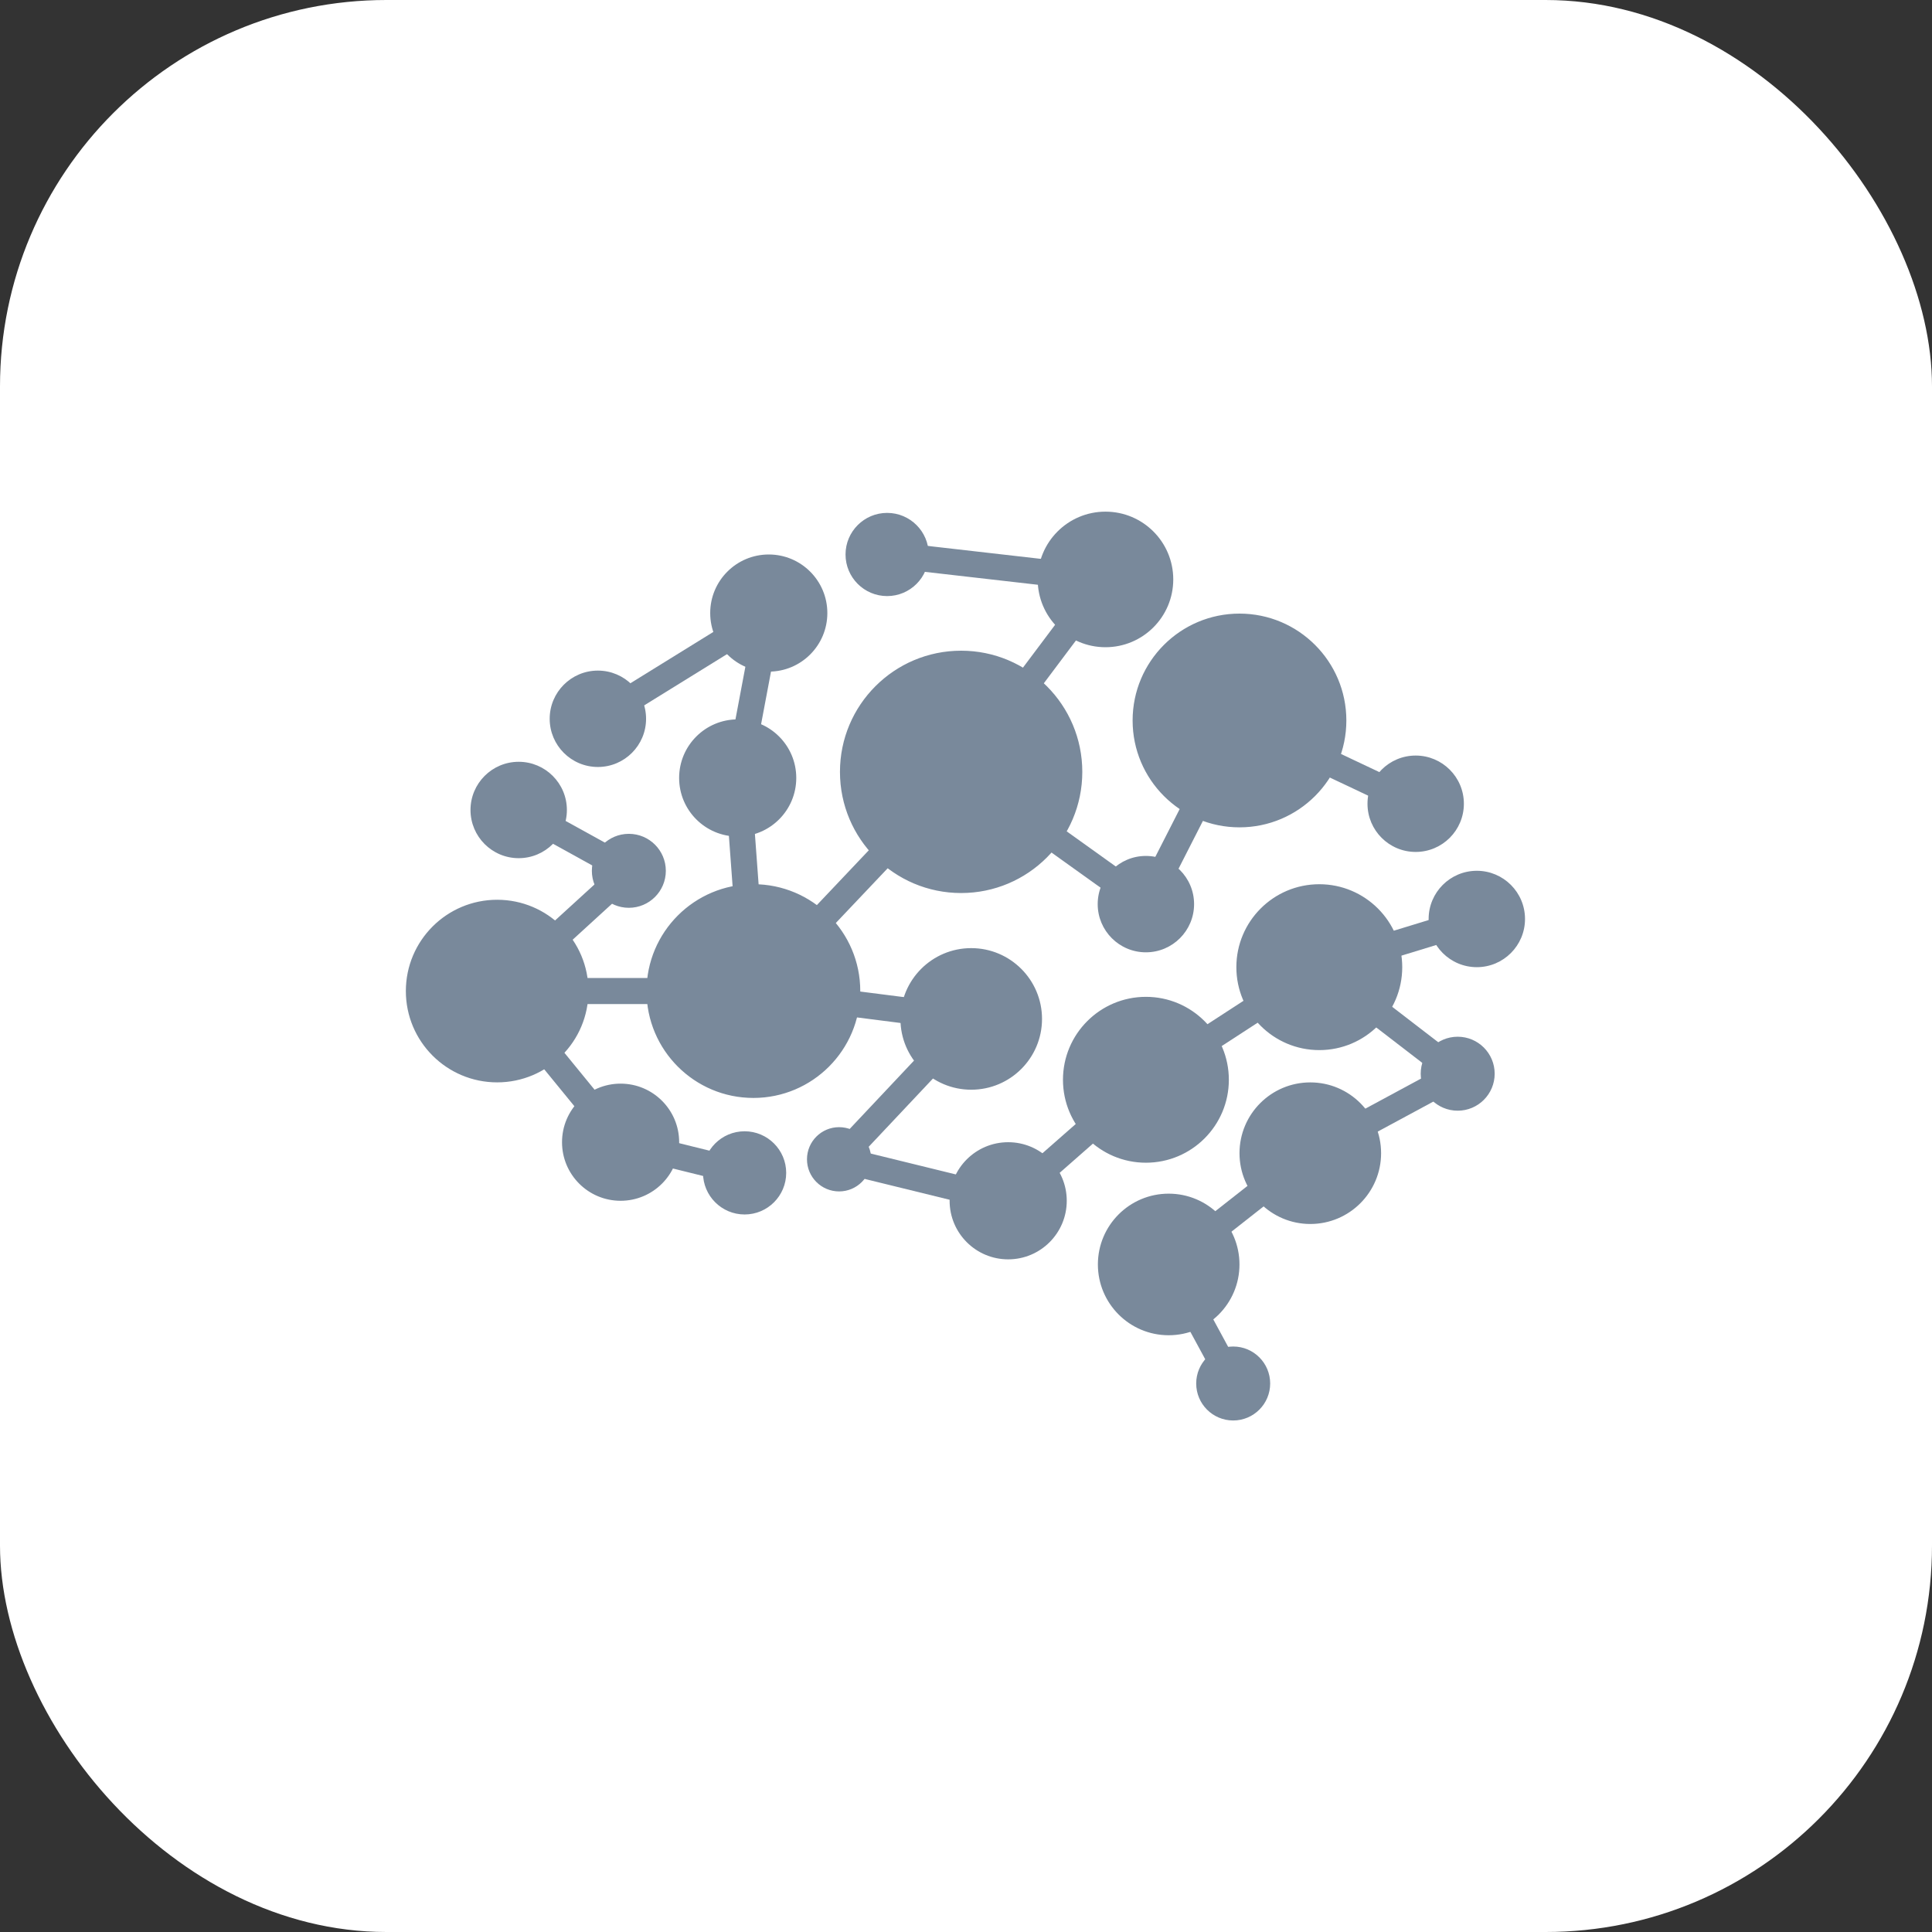
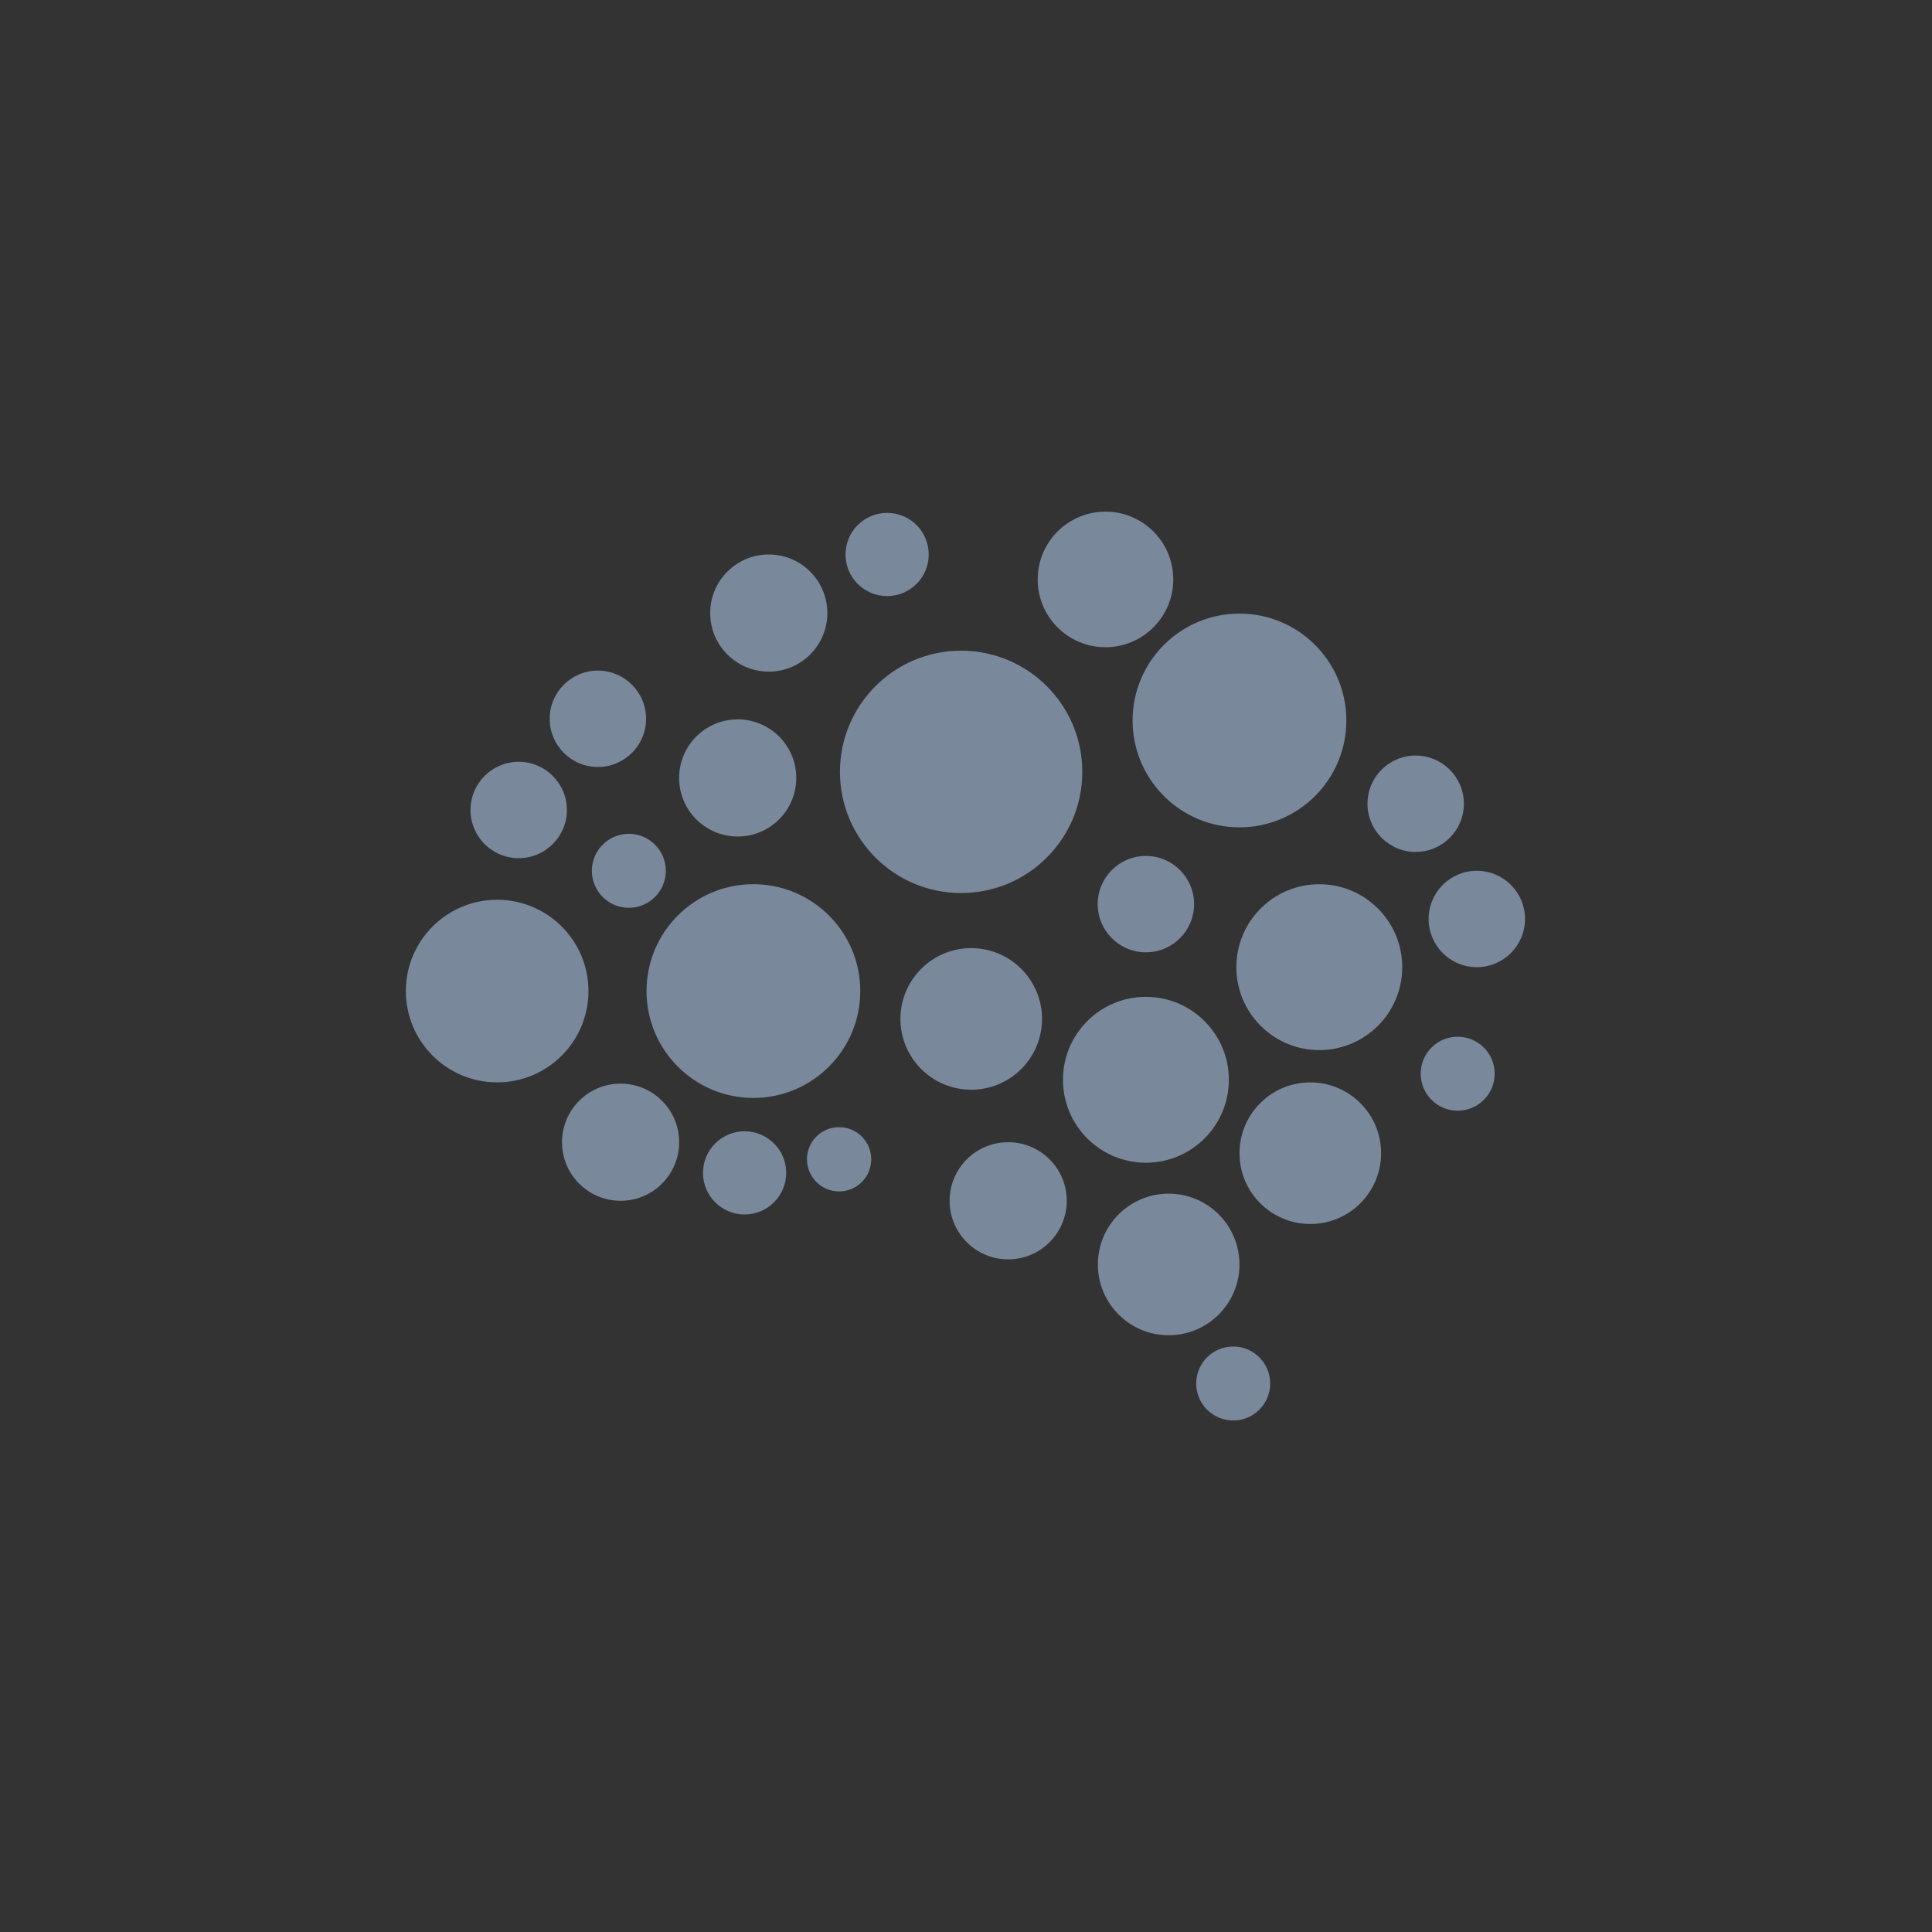
<svg xmlns="http://www.w3.org/2000/svg" version="1.1" width="1000" height="1000">
  <rect width="100%" height="100%" fill="#333333" stroke="none" />
-   <rect width="1000" height="1000" rx="200" ry="200" fill="#ffffff" />
  <g transform="matrix(14.286,0,0,14.286,3.98,-0.007)">
    <svg version="1.1" width="70" height="70">
      <svg enable-background="new 0 0 70 70" version="1.1" viewBox="0 0 70 70" xml:space="preserve">
        <style type="text/css">
	.st0{fill:none;stroke:#79899B;stroke-width:0.945;stroke-linecap:round;stroke-linejoin:round;stroke-miterlimit:10;}
	.st1{fill:#79899B;}
</style>
-         <path class="st0" d="m53.228 33.295-5.708 1.746m-3.12 15.082-2.337-4.311 5.131-4.031 5.34-2.881-5.014-3.859-6.282 4.08-4.989 4.382-6.127-1.503 4.788-5.085-7.893-1.008h-9.284l4.472 5.474 4.494 1.111m5.164-22.405 7.911 0.905-5.231 6.972 6.695 4.792 3.391-6.654 6.384 3.017m-29.631-3.079 6.193-3.831-1.126 5.974 0.568 7.724 7.526-7.943m-16.81 7.943 4.771-4.359-3.991-2.203" />
        <path class="st1" d="m30.89 35.908c0 2.139-1.734 3.872-3.872 3.872s-3.872-1.734-3.872-3.872c0-2.139 1.734-3.872 3.872-3.872s3.872 1.734 3.872 3.872zm-13.156-3.308c-1.827 0-3.308 1.481-3.308 3.308 0 1.827 1.481 3.308 3.308 3.308s3.308-1.481 3.308-3.308c1e-7 -1.827-1.481-3.308-3.308-3.308zm23.505 3.517c-1.66 0-3.005 1.346-3.005 3.005s1.346 3.005 3.005 3.005 3.005-1.346 3.005-3.005-1.346-3.005-3.005-3.005zm6.282-4.08c-1.66 0-3.005 1.346-3.005 3.005 0 1.66 1.346 3.005 3.005 3.005 1.66 0 3.005-1.346 3.005-3.005 1e-7 -1.66-1.346-3.005-3.005-3.005zm-0.326 7.18c-1.417 0-2.565 1.149-2.565 2.565s1.149 2.565 2.565 2.565c1.417 0 2.565-1.149 2.565-2.565s-1.149-2.565-2.565-2.565zm-5.131 4.031c-1.417 0-2.565 1.149-2.565 2.565 0 1.417 1.149 2.565 2.565 2.565 1.417 0 2.565-1.149 2.565-2.565 0-1.417-1.149-2.565-2.565-2.565zm-7.154-8.896c-1.417 0-2.565 1.149-2.565 2.565s1.149 2.565 2.565 2.565c1.417 0 2.565-1.149 2.565-2.565s-1.149-2.565-2.565-2.565zm4.864-15.814c-1.357 0-2.456 1.1-2.456 2.456 0 1.357 1.1 2.456 2.456 2.456s2.456-1.1 2.456-2.456c0-1.357-1.1-2.456-2.456-2.456zm-12.199 1.552c-1.172 0-2.122 0.95-2.122 2.122 0 1.172 0.95 2.122 2.122 2.122 1.172 0 2.122-0.95 2.122-2.122 0-1.172-0.95-2.122-2.122-2.122zm-1.126 5.974c-1.172 0-2.122 0.95-2.122 2.122 0 1.172 0.95 2.122 2.122 2.122 1.172 0 2.122-0.95 2.122-2.122 0-1.172-0.95-2.122-2.122-2.122zm9.8 15.32c-1.172 0-2.122 0.95-2.122 2.122s0.95 2.122 2.122 2.122c1.172 0 2.122-0.95 2.122-2.122s-0.95-2.122-2.122-2.122zm-4.386-22.801c-0.832 0-1.507 0.675-1.507 1.507s0.675 1.507 1.507 1.507 1.507-0.675 1.507-1.507-0.675-1.507-1.507-1.507zm-5.164 22.405c-0.832 0-1.507 0.675-1.507 1.507s0.675 1.507 1.507 1.507c0.832 0 1.507-0.675 1.507-1.507s-0.675-1.507-1.507-1.507zm25.836-3.426c-0.74 0-1.34 0.6-1.34 1.34 0 0.74 0.6 1.34 1.34 1.34s1.34-0.6 1.34-1.34c0-0.74-0.6-1.34-1.34-1.34zm-8.134 11.224c-0.74 0-1.34 0.6-1.34 1.34s0.6 1.34 1.34 1.34c0.74 0 1.34-0.6 1.34-1.34s-0.6-1.34-1.34-1.34zm-21.896-18.575c-0.74 0-1.34 0.6-1.34 1.34 0 0.74 0.6 1.34 1.34 1.34 0.74 0 1.34-0.6 1.34-1.34 1e-7 -0.74-0.6-1.34-1.34-1.34zm7.618 10.628c-0.643 0-1.164 0.521-1.164 1.164s0.521 1.164 1.164 1.164 1.164-0.521 1.164-1.164-0.521-1.164-1.164-1.164zm-7.917-1.577c-1.172 0-2.122 0.95-2.122 2.122s0.95 2.122 2.122 2.122c1.172 0 2.122-0.95 2.122-2.122s-0.95-2.122-2.122-2.122zm-0.823-14.965c-0.964 0-1.746 0.782-1.746 1.746s0.782 1.746 1.746 1.746 1.746-0.782 1.746-1.746-0.782-1.746-1.746-1.746zm-2.869 3.304c-0.964 0-1.746 0.782-1.746 1.746s0.782 1.746 1.746 1.746 1.746-0.782 1.746-1.746-0.782-1.746-1.746-1.746zm32.499-0.226c-0.964 0-1.746 0.782-1.746 1.746 0 0.964 0.782 1.746 1.746 1.746s1.746-0.782 1.746-1.746c0-0.964-0.782-1.746-1.746-1.746zm-9.775 3.637c-0.964 0-1.746 0.782-1.746 1.746 0 0.964 0.782 1.746 1.746 1.746s1.746-0.782 1.746-1.746c0-0.964-0.782-1.746-1.746-1.746zm11.99 0.538c-0.964 0-1.746 0.782-1.746 1.746s0.782 1.746 1.746 1.746 1.746-0.782 1.746-1.746-0.782-1.746-1.746-1.746zm-8.599-9.318c-2.139 0-3.872 1.734-3.872 3.872s1.734 3.872 3.872 3.872c2.139 0 3.872-1.734 3.872-3.872s-1.734-3.872-3.872-3.872zm-10.085 1.344c-2.424 0-4.39 1.965-4.39 4.39s1.965 4.39 4.39 4.39c2.424 0 4.39-1.965 4.39-4.39s-1.965-4.39-4.39-4.39z" />
      </svg>
    </svg>
  </g>
</svg>